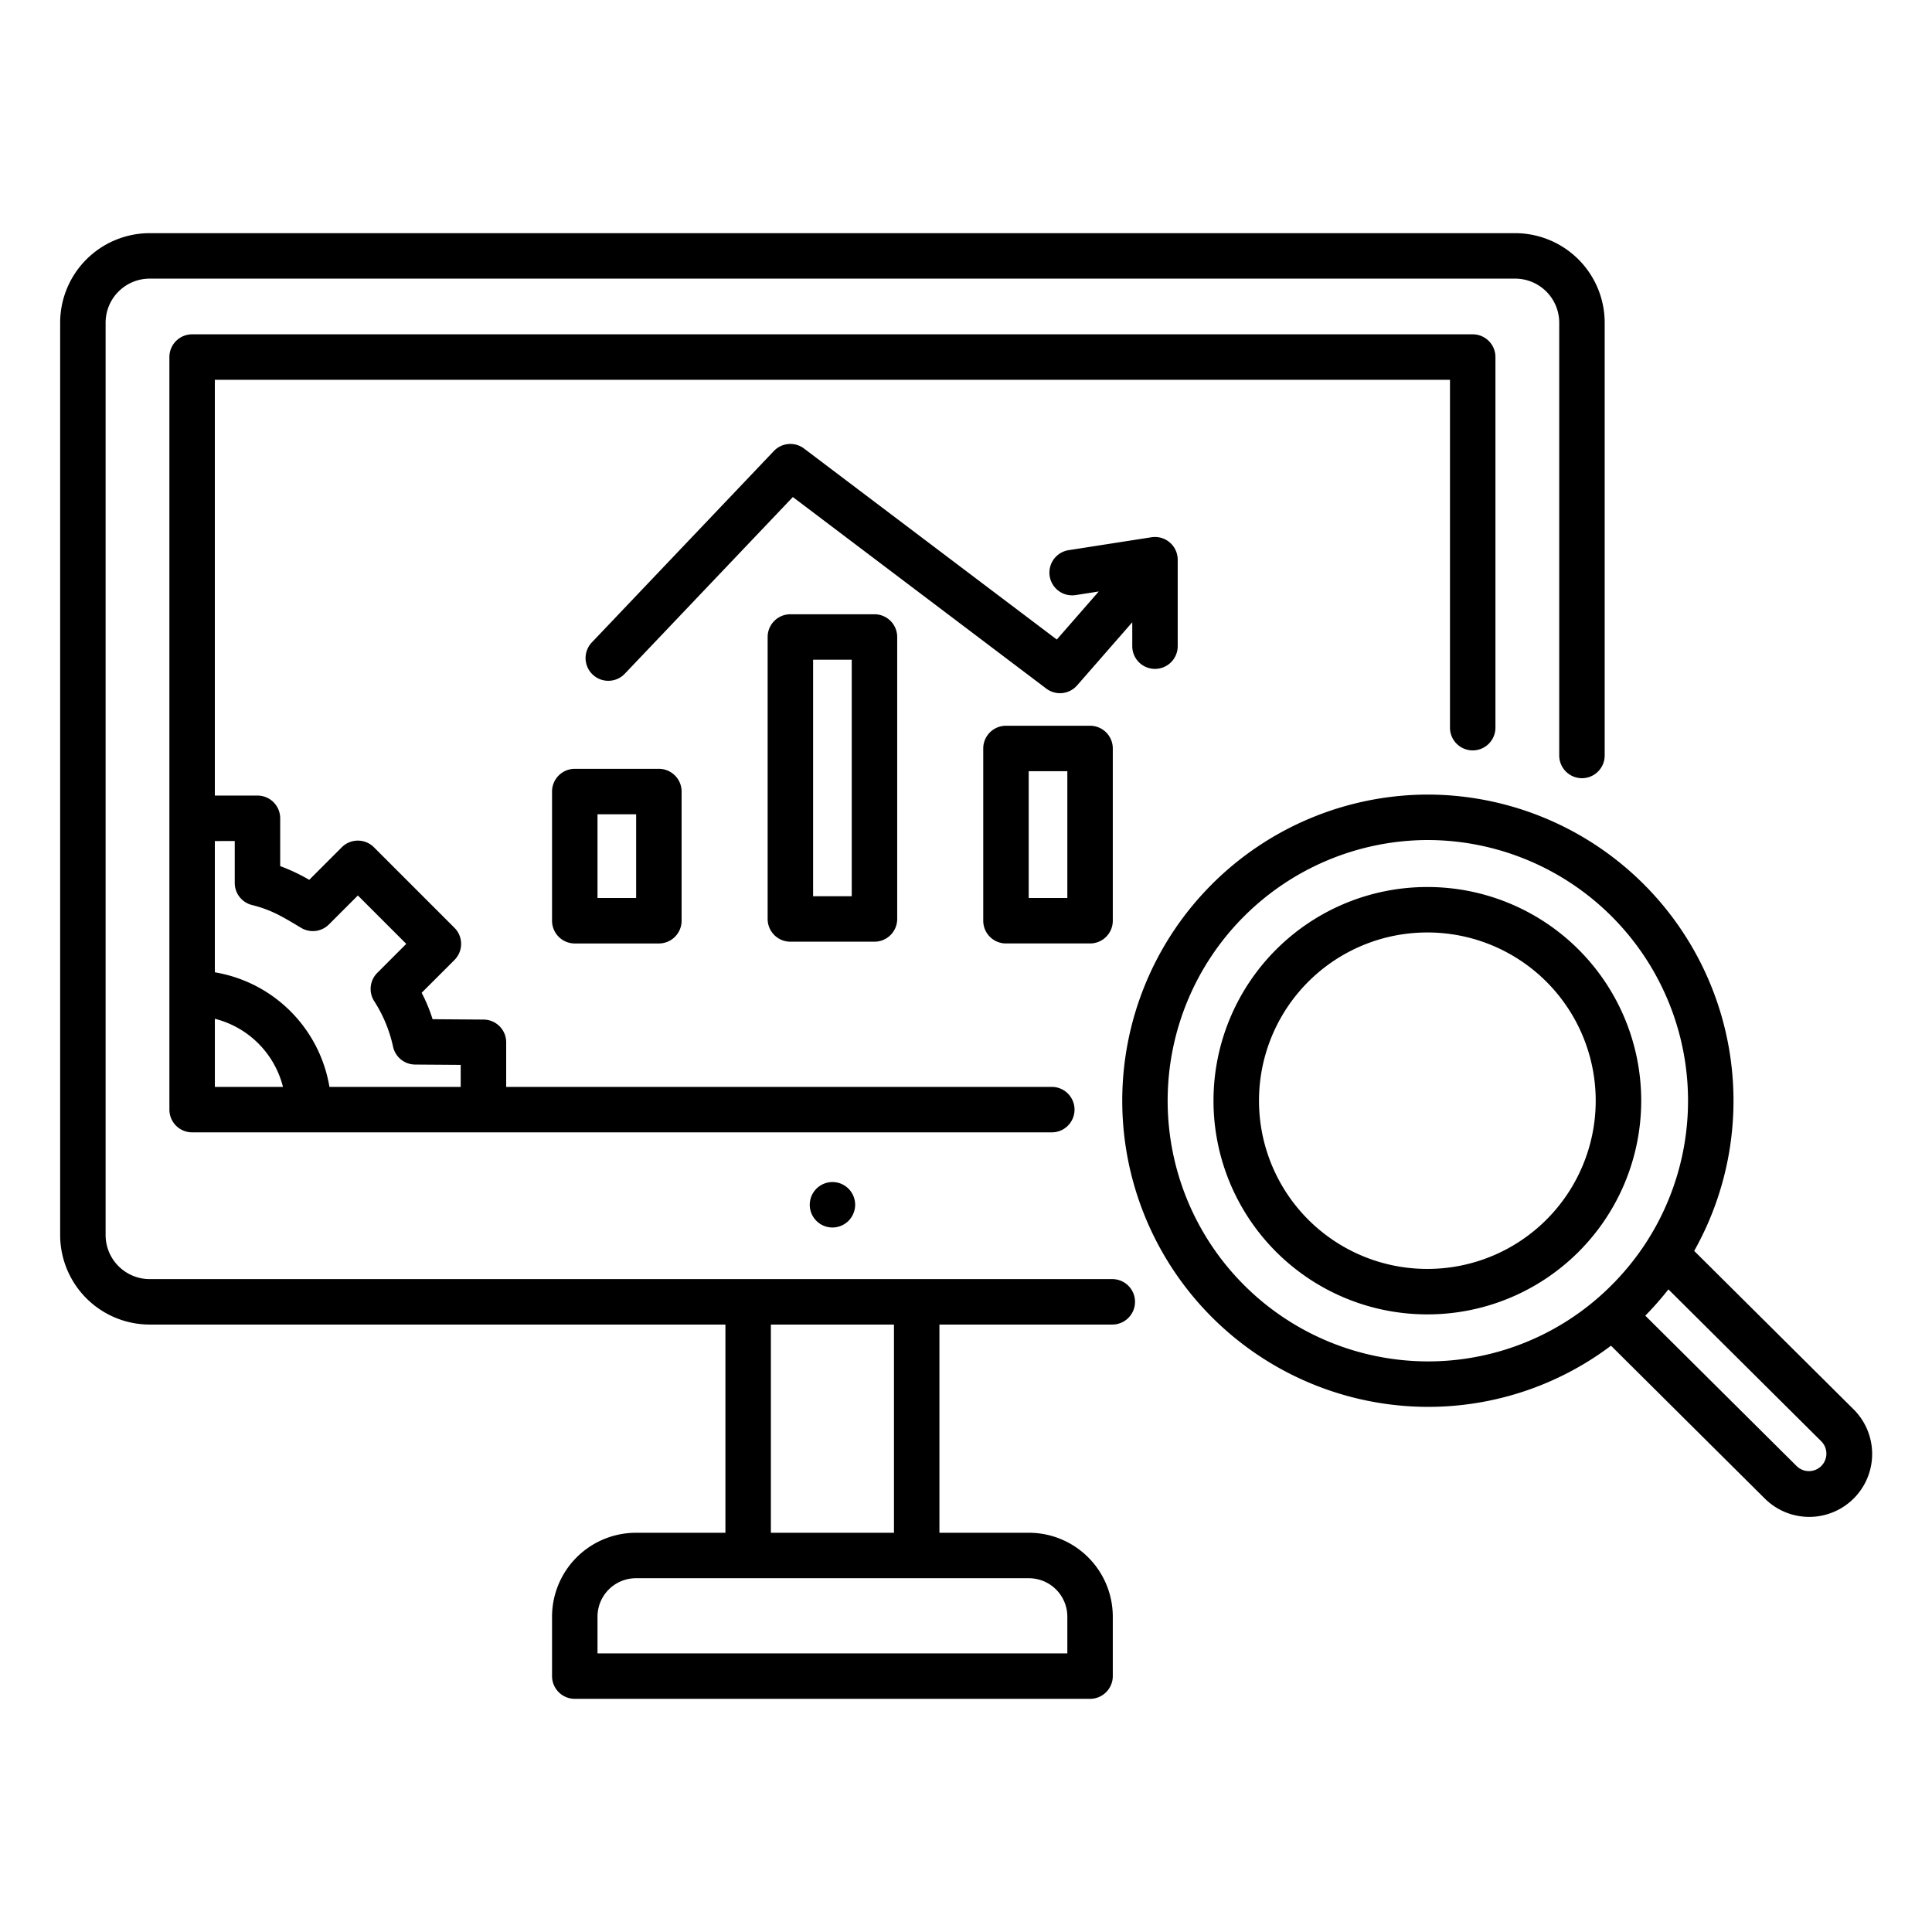
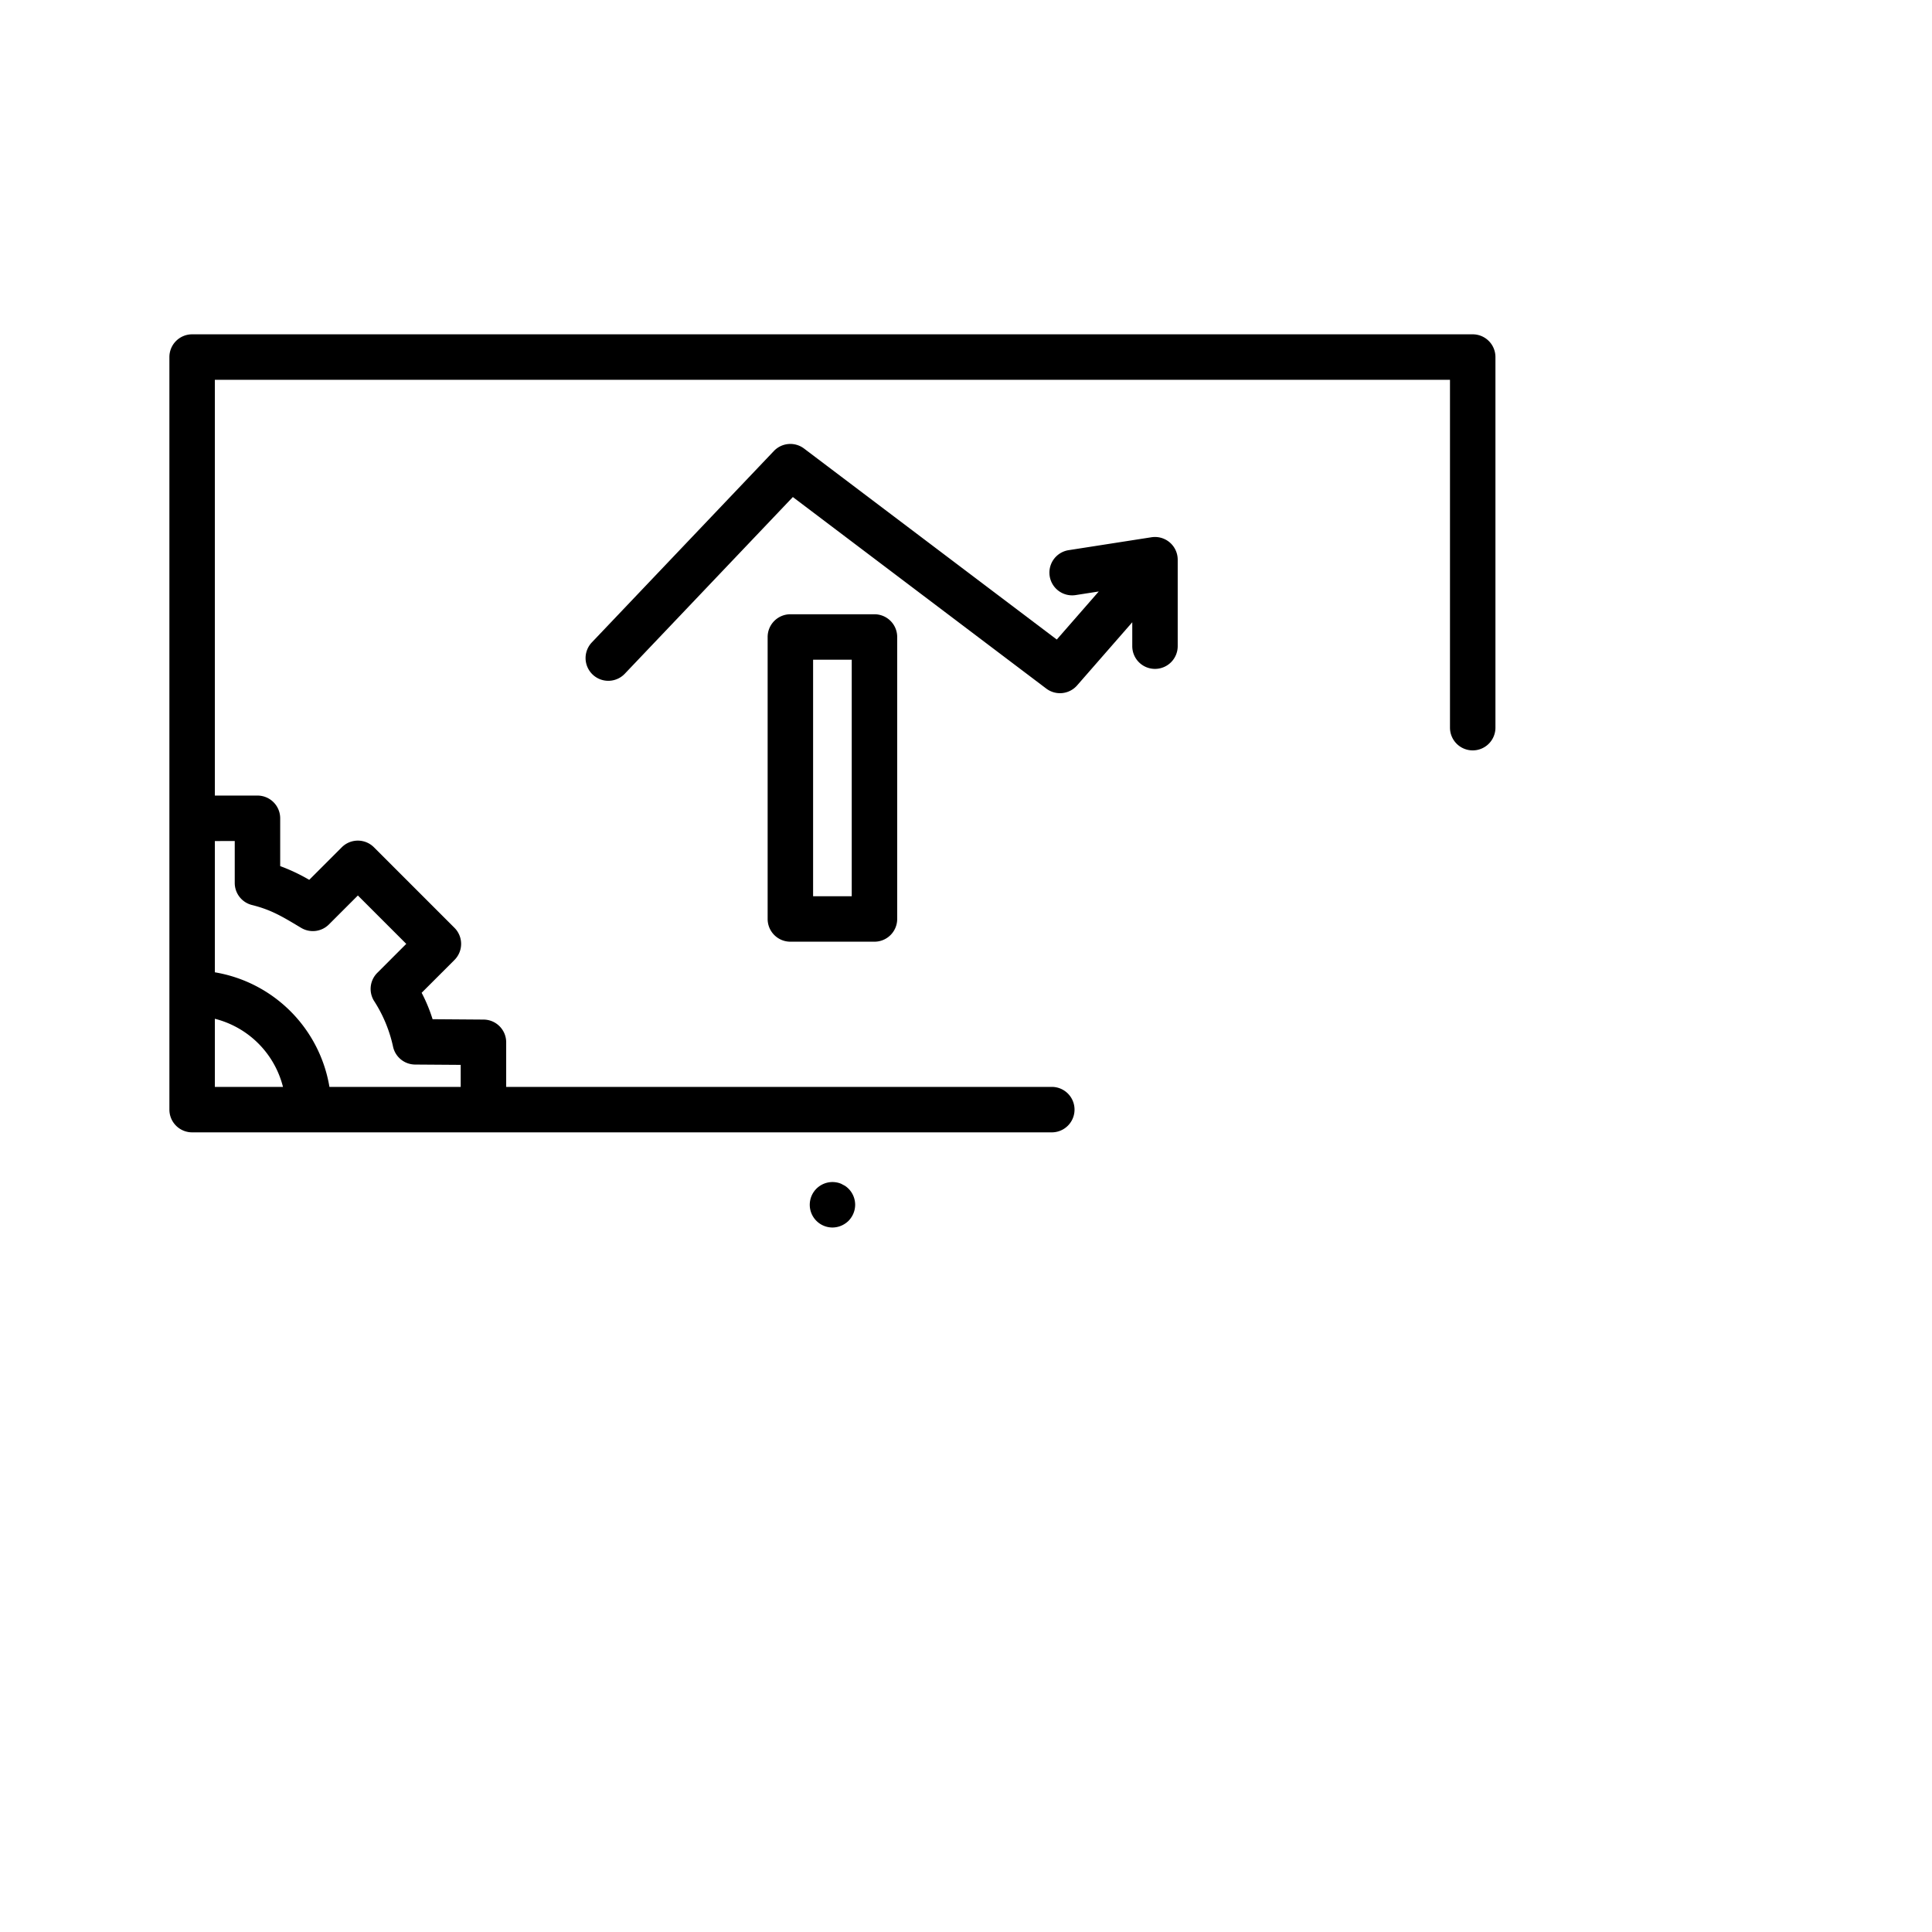
<svg xmlns="http://www.w3.org/2000/svg" id="icons" viewBox="0 0 340 340" width="512" height="512">
-   <path d="M127.661,233.1v36.643H111.909A14.775,14.775,0,0,0,97.151,284.5v10.466a4,4,0,0,0,4,4h90.682a4,4,0,0,0,4-4V284.5a14.775,14.775,0,0,0-14.758-14.759H165.324V233.1h30.42a4,4,0,0,0,0-8H26.334a7.758,7.758,0,0,1-7.748-7.749V56.783a7.758,7.758,0,0,1,7.748-7.749H266.649a7.758,7.758,0,0,1,7.749,7.749V132.95a4,4,0,0,0,8,0V56.783a15.768,15.768,0,0,0-15.749-15.749H26.334A15.767,15.767,0,0,0,10.586,56.783V217.349A15.767,15.767,0,0,0,26.334,233.1Zm8,0h21.663v36.643H135.661Zm25.663,44.643h19.751a6.766,6.766,0,0,1,6.758,6.759v6.466H105.151V284.5a6.766,6.766,0,0,1,6.758-6.759h49.415Z" />
  <path d="M259.173,132.056a4,4,0,0,0,4-4V62.835a4,4,0,0,0-4-4H33.811a4,4,0,0,0-4,4v132.44a4,4,0,0,0,4,4H185.1a4,4,0,0,0,0-8H89.081v-7.846a4,4,0,0,0-3.972-4l-8.982-.066a27.745,27.745,0,0,0-1.924-4.649l5.776-5.776a4,4,0,0,0,0-5.657L65.806,149.107a4,4,0,0,0-5.657,0l-5.729,5.73a32.16,32.16,0,0,0-5.111-2.415v-8.416a4,4,0,0,0-4-4h-7.5V66.835H255.173v61.221A4,4,0,0,0,259.173,132.056ZM37.811,191.275V179.288A16.532,16.532,0,0,1,49.8,191.275Zm3.5-43.269v7.379a4,4,0,0,0,3.031,3.881c3.357.838,5.286,2,8.483,3.92l.171.1a4,4,0,0,0,4.889-.6l5.095-5.095,8.516,8.516-5.1,5.1a4,4,0,0,0-.6,4.889,24.335,24.335,0,0,1,3.4,8.215,4,4,0,0,0,3.852,3.032l8.028.057v3.876h-23.1a24.555,24.555,0,0,0-20.167-20.166v-23.1Z" />
-   <path d="M298.148,220.14a53.891,53.891,0,0,0-46.957-80.308h-.085a53.877,53.877,0,0,0,.081,107.753h.089A53.463,53.463,0,0,0,283.51,236.82l27.011,26.844a11.075,11.075,0,1,0,15.633-15.691Zm-46.885,19.445h-.075a45.877,45.877,0,0,1-.069-91.753h.072a45.883,45.883,0,0,1,38.567,70.728l-.016.027a46.358,46.358,0,0,1-6.06,7.51A45.584,45.584,0,0,1,251.263,239.585Zm69.254,18.406a3.081,3.081,0,0,1-4.352,0l-26.621-26.456a54.689,54.689,0,0,0,4.067-4.628l26.9,26.733a3.075,3.075,0,0,1,.007,4.348Z" />
-   <path d="M251.192,156.1h-.061a37.6,37.6,0,0,0,.058,75.209h.061a37.6,37.6,0,0,0-.058-75.209Zm.046,67.209h-.048a29.6,29.6,0,0,1-.046-59.209h.047a29.6,29.6,0,0,1,.047,59.209Z" />
  <path d="M139.092,108.1a4,4,0,0,0-4,4v49.623a4,4,0,0,0,4,4h14.8a4,4,0,0,0,4-4V112.1a4,4,0,0,0-4-4Zm10.8,49.623h-6.8V116.1h6.8Z" />
-   <path d="M101.151,135.3a4,4,0,0,0-4,4v22.735a4,4,0,0,0,4,4h14.8a4,4,0,0,0,4-4V139.3a4,4,0,0,0-4-4Zm10.8,22.735h-6.8V143.3h6.8Z" />
-   <path d="M177.034,127.719a4,4,0,0,0-4,4v30.314a4,4,0,0,0,4,4h14.8a4,4,0,0,0,4-4V131.719a4,4,0,0,0-4-4Zm10.8,30.314h-6.8V135.719h6.8Z" />
-   <path d="M148.024,208.321a4,4,0,1,0-1.53,7.7,4.129,4.129,0,0,0,.78-.08,4.007,4.007,0,0,0,1.44-.6,4.224,4.224,0,0,0,.61-.49,4.1,4.1,0,0,0,.49-.611,3.82,3.82,0,0,0,.37-.689,4.053,4.053,0,0,0,.23-.75,4.14,4.14,0,0,0,.08-.781,4.032,4.032,0,0,0-1.17-2.83,4.293,4.293,0,0,0-.61-.5A4.767,4.767,0,0,0,148.024,208.321Z" />
+   <path d="M148.024,208.321a4,4,0,1,0-1.53,7.7,4.129,4.129,0,0,0,.78-.08,4.007,4.007,0,0,0,1.44-.6,4.224,4.224,0,0,0,.61-.49,4.1,4.1,0,0,0,.49-.611,3.82,3.82,0,0,0,.37-.689,4.053,4.053,0,0,0,.23-.75,4.14,4.14,0,0,0,.08-.781,4.032,4.032,0,0,0-1.17-2.83,4.293,4.293,0,0,0-.61-.5Z" />
  <path d="M203.257,117.714a4,4,0,0,0,4-4V98.5a4,4,0,0,0-4.616-3.952l-14.577,2.272a4,4,0,0,0,1.232,7.905l4.066-.634-7.386,8.457L141.5,78.936a4,4,0,0,0-5.31.433l-32.037,33.684a4,4,0,1,0,5.8,5.513l29.575-31.095,44.6,33.71a4,4,0,0,0,5.424-.56l9.708-11.114v4.207A4,4,0,0,0,203.257,117.714Z" />
</svg>